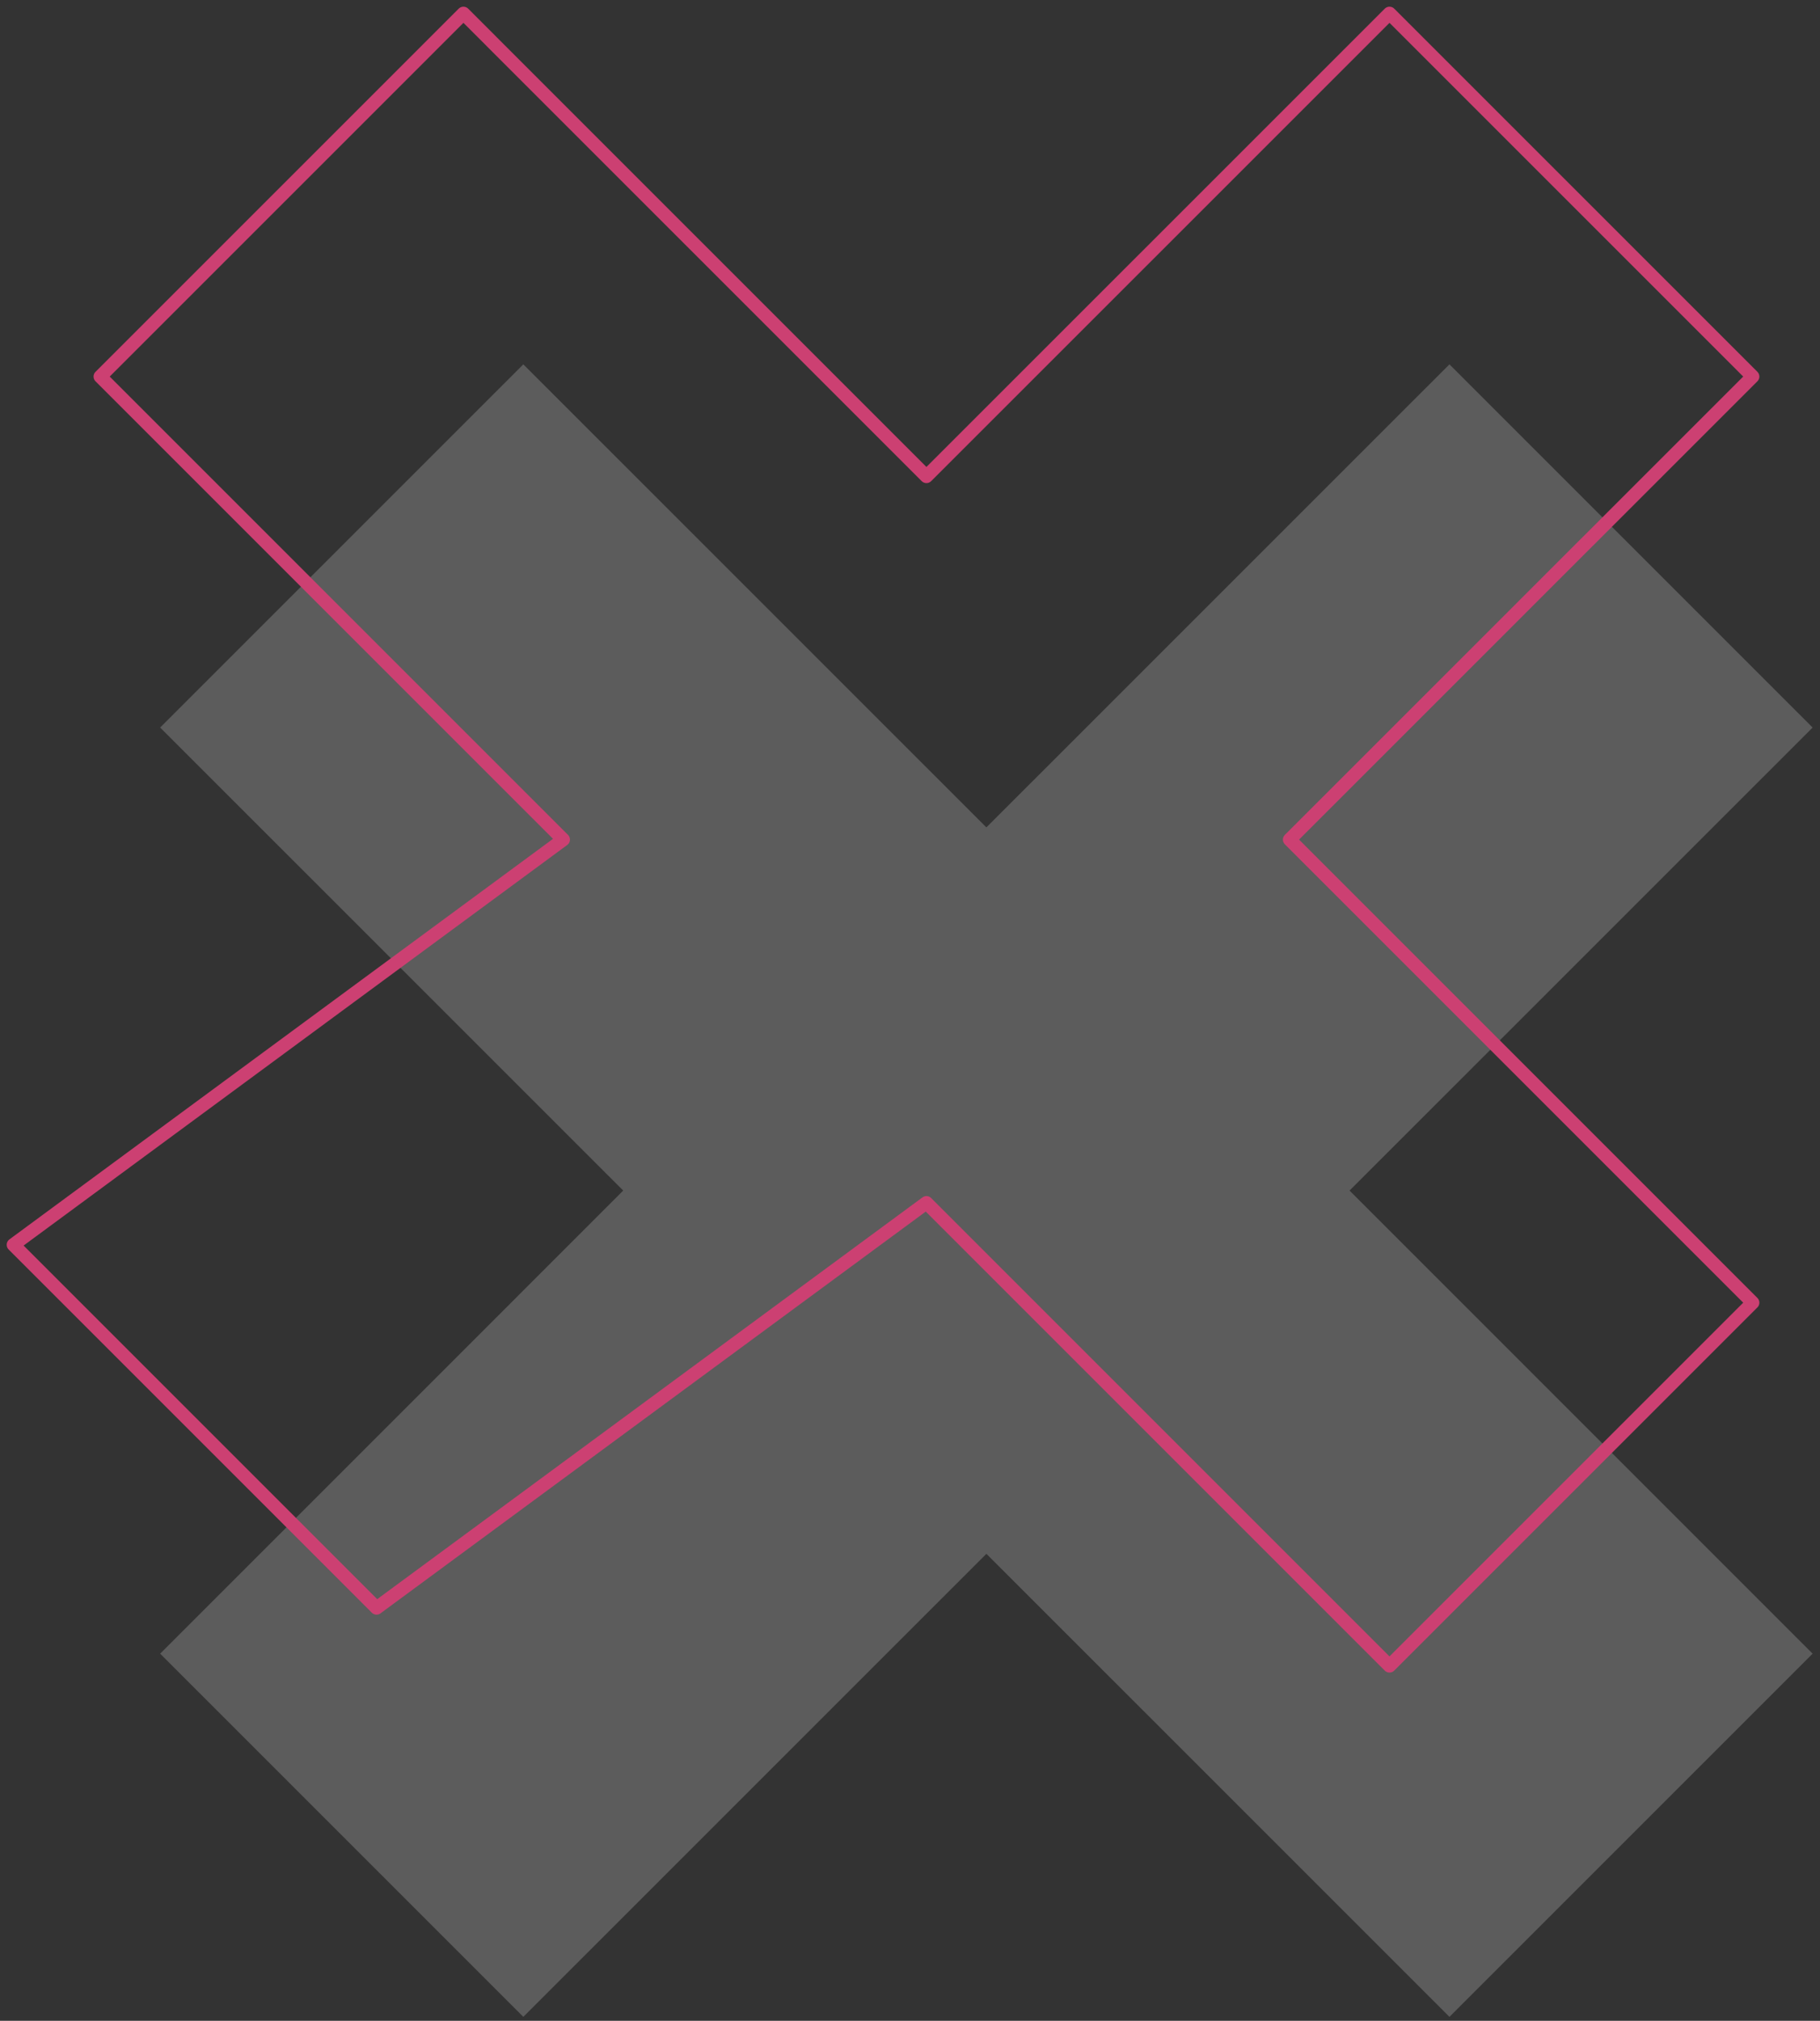
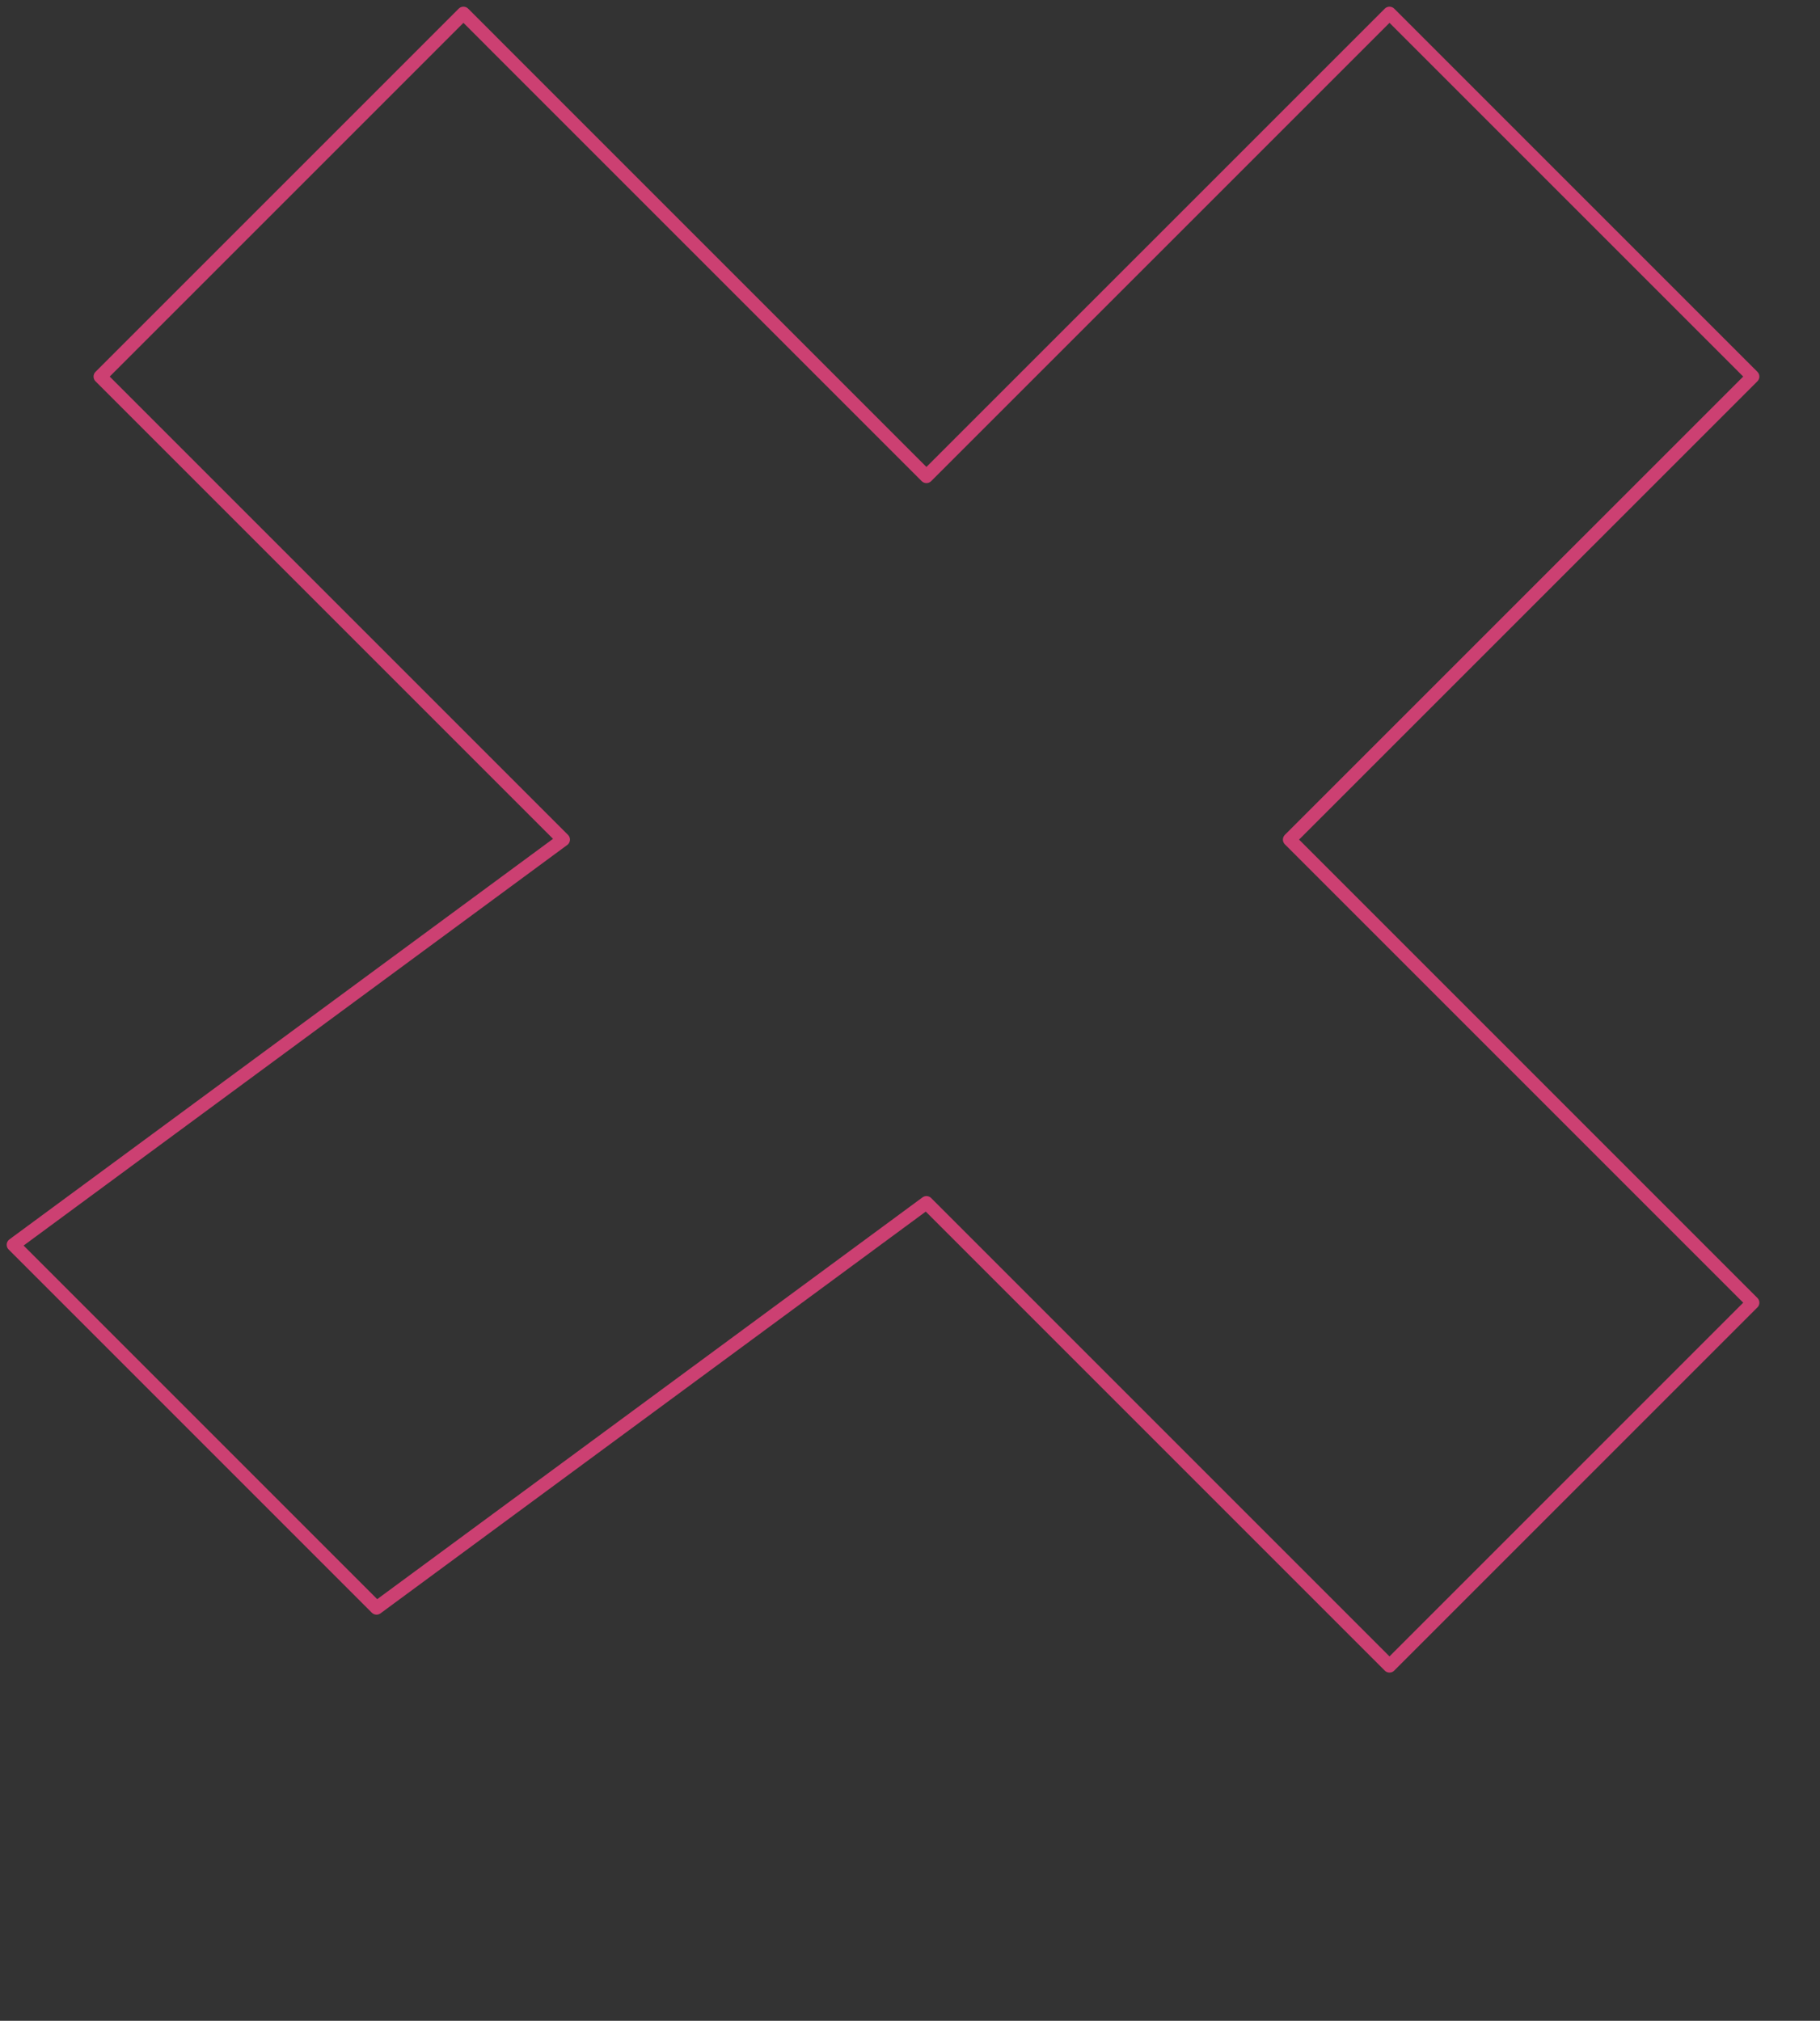
<svg xmlns="http://www.w3.org/2000/svg" width="136" height="151" viewBox="0 0 136 151" fill="none">
  <rect x="0" y="0" width="136" height="151" fill="#333333" stroke="none" />
-   <path opacity="0.2" d="M108.311 27.225L73.708 61.824L39.105 27.225L11.967 54.364L46.57 88.962L11.967 123.566L39.105 150.704L73.708 116.105L108.311 150.704L135.449 123.566L100.846 88.962L135.449 54.364L108.311 27.225Z" fill="white" />
  <path d="M103.831 1L69.228 35.599L34.63 1L7.491 28.138L42.09 62.737L1 93.013L28.138 120.151L69.228 89.875L103.831 124.478L130.969 97.34L96.366 62.737L130.969 28.138L103.831 1Z" stroke="#CC4072" stroke-miterlimit="10" stroke-linecap="round" stroke-linejoin="round" />
</svg>